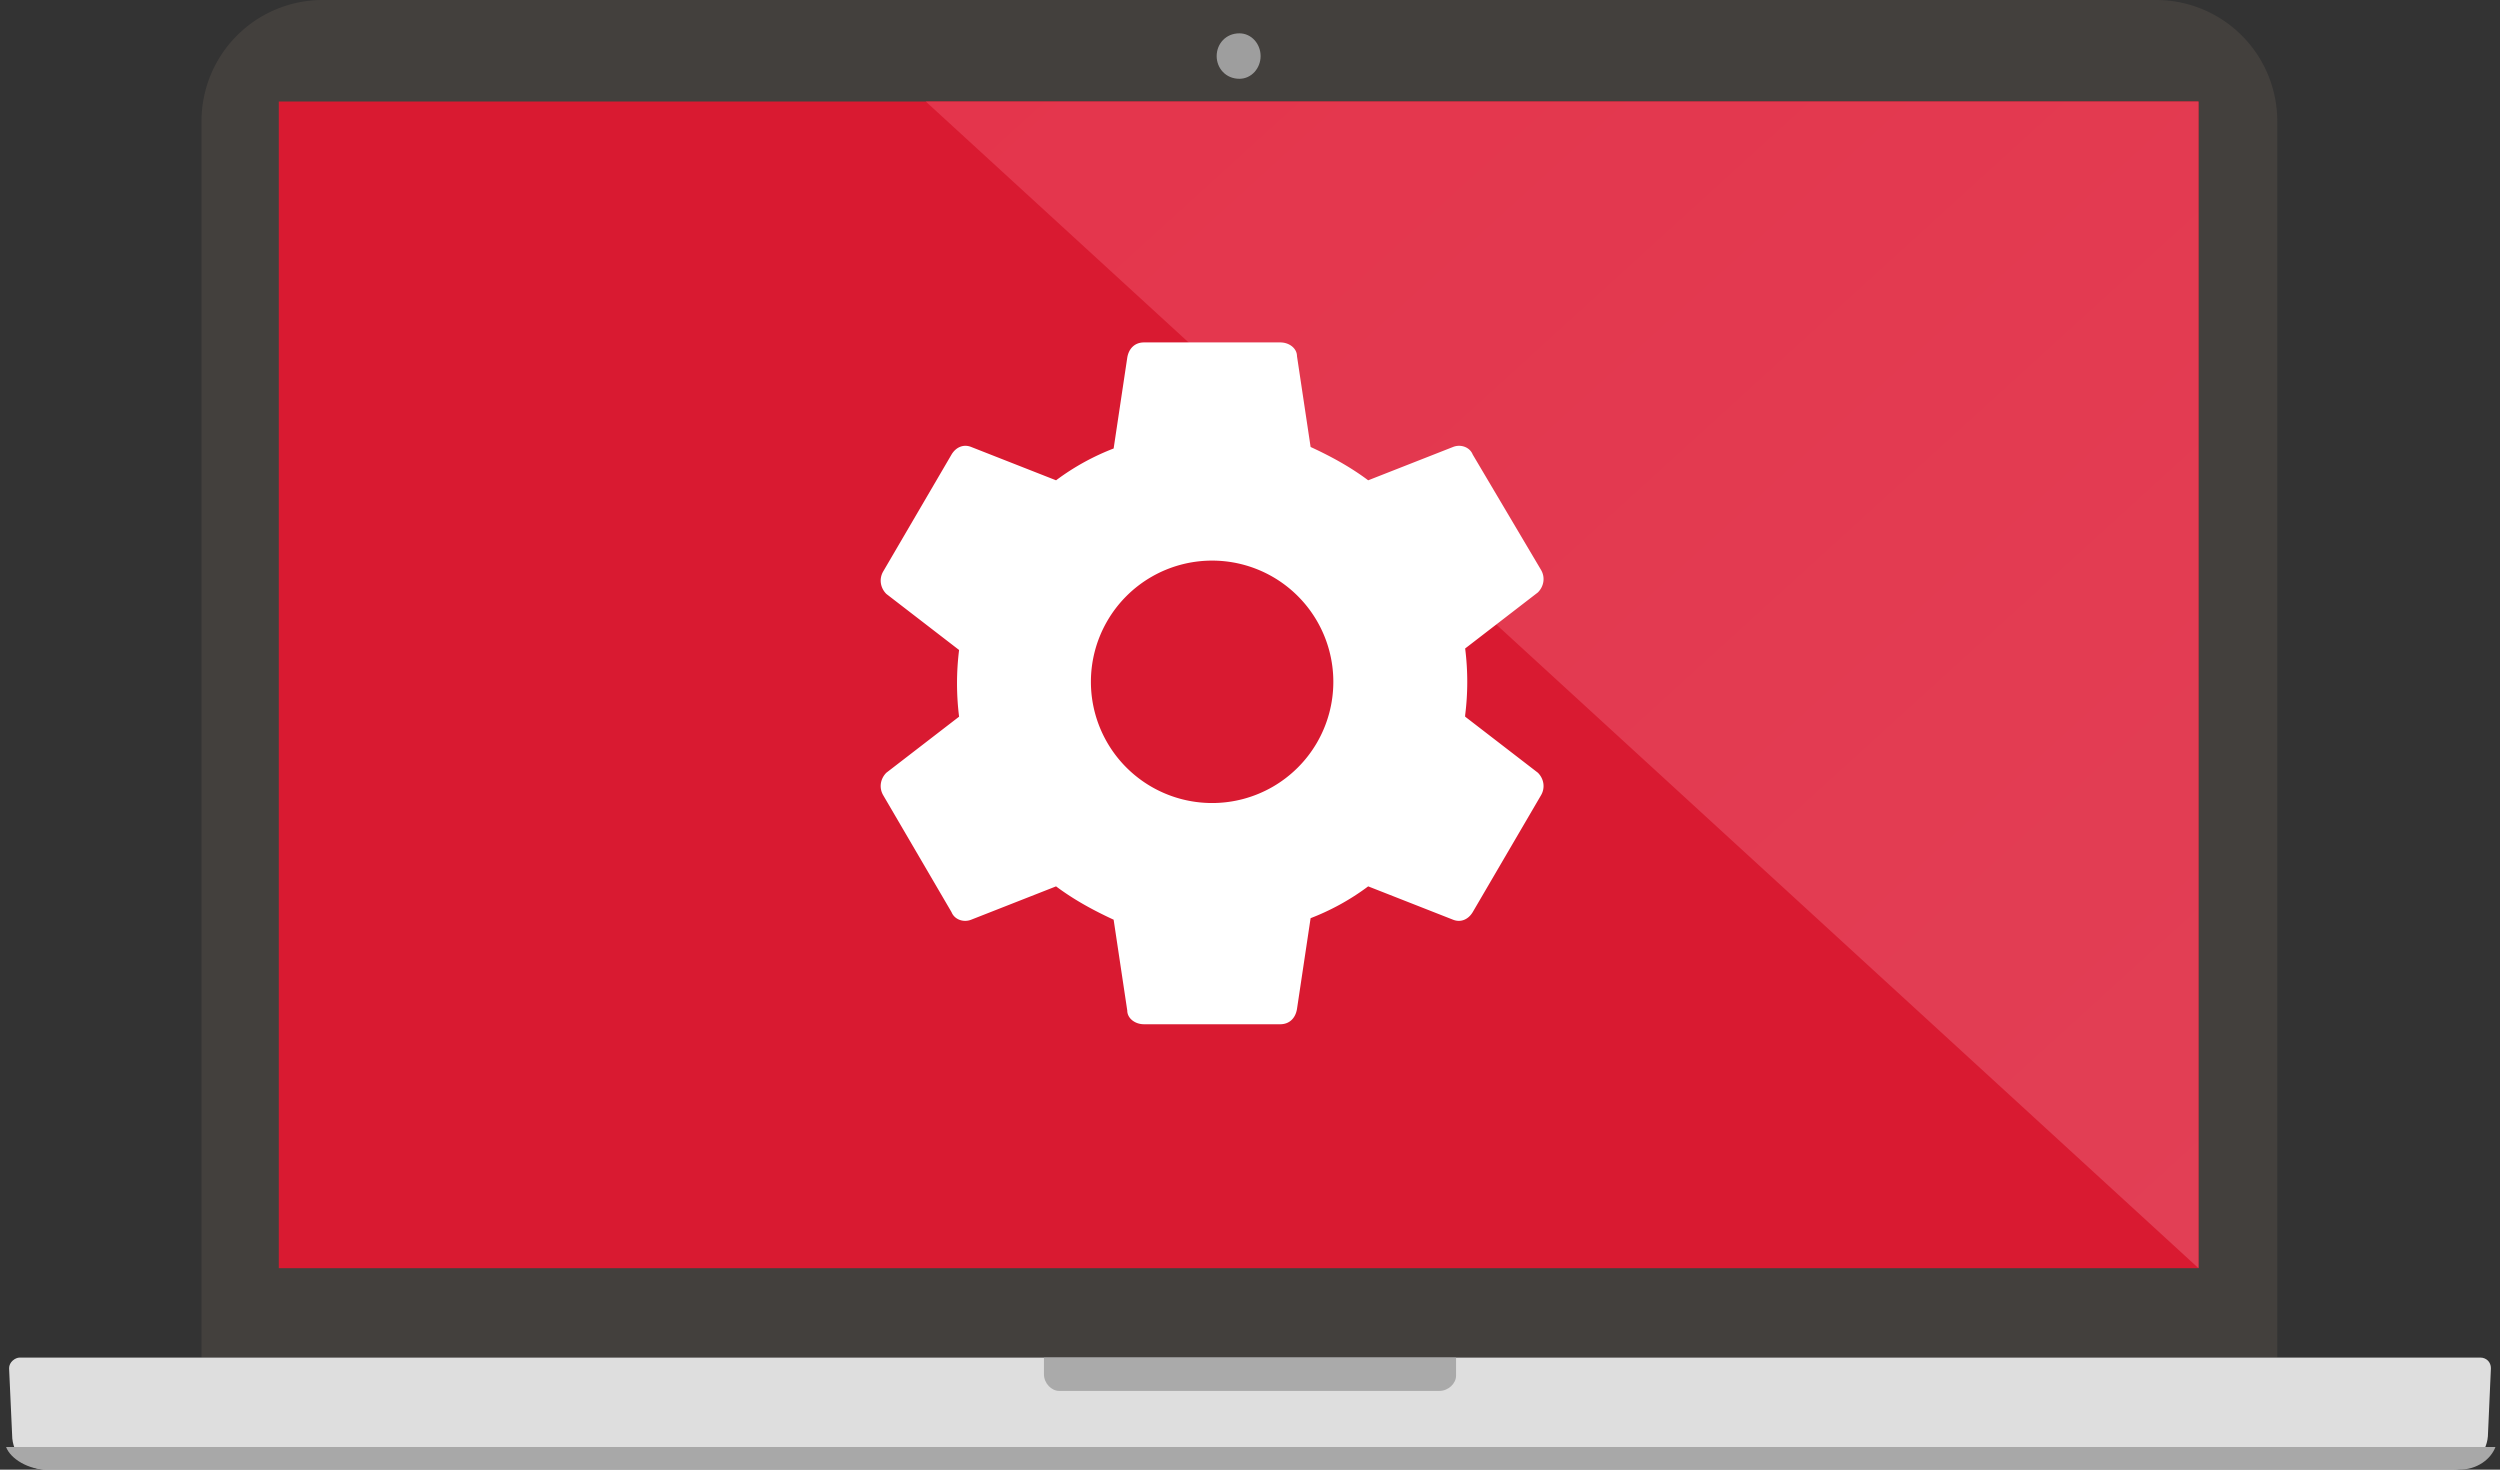
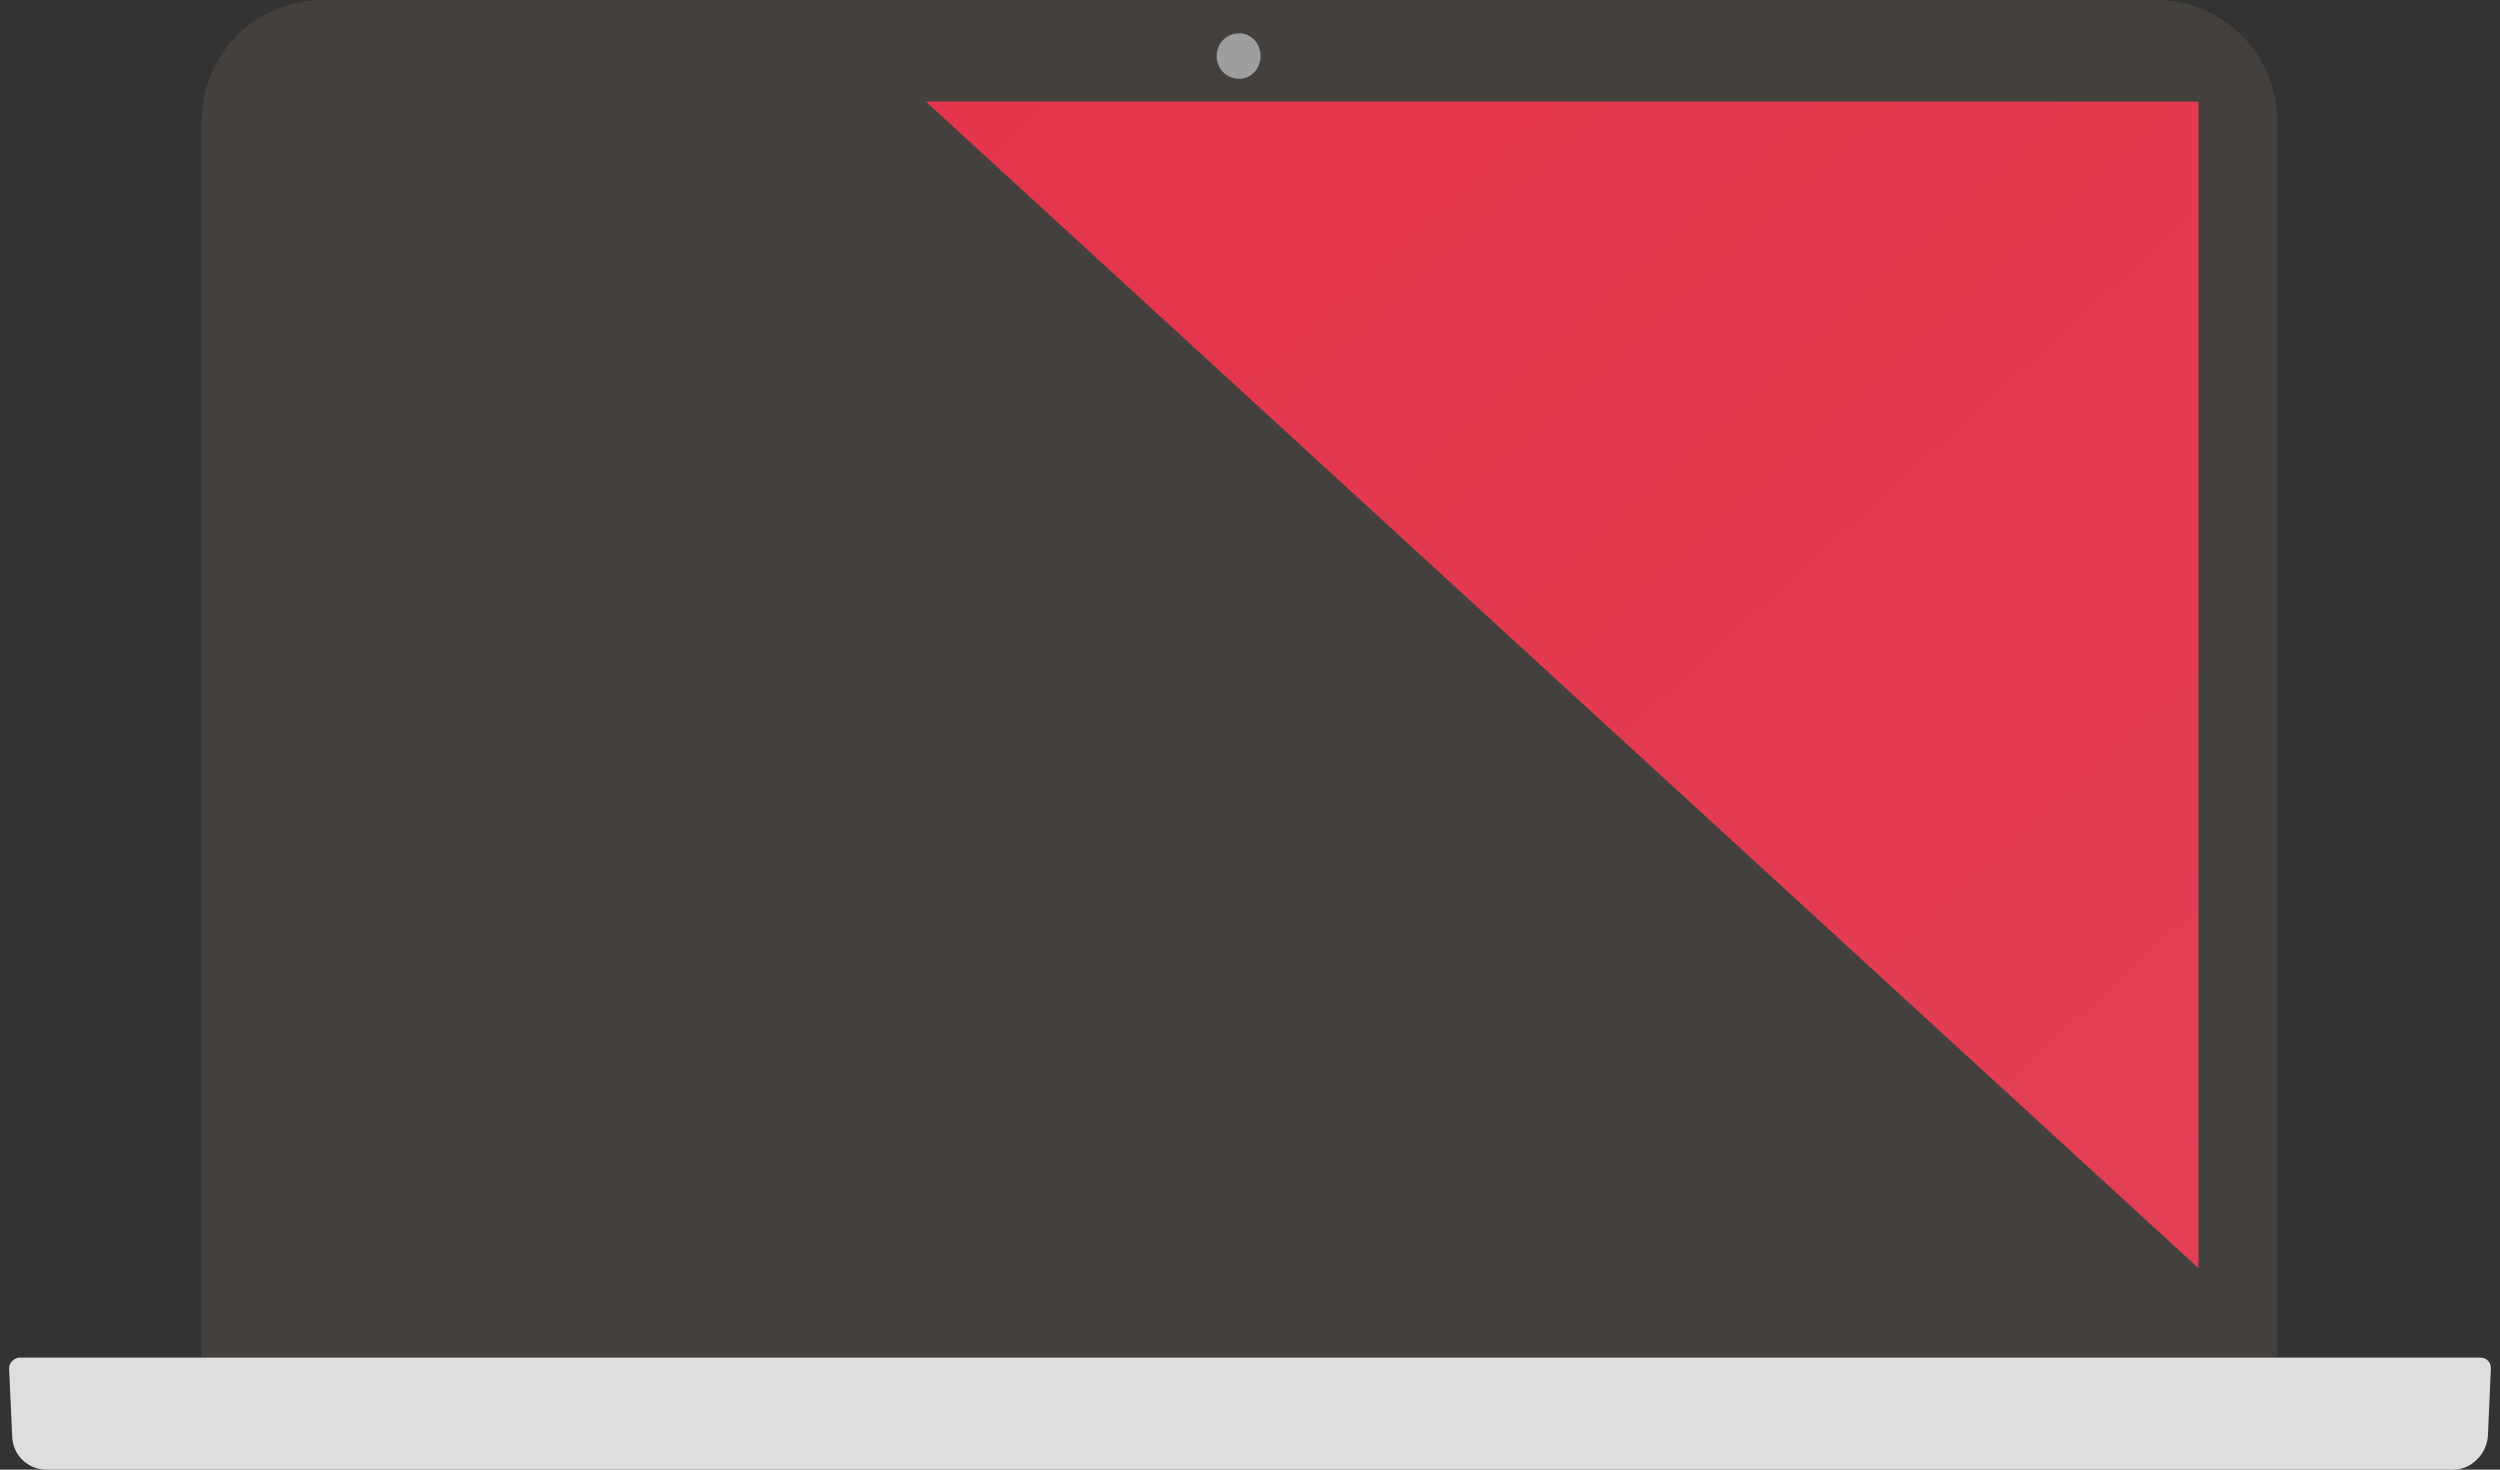
<svg xmlns="http://www.w3.org/2000/svg" viewBox="0 0 165 97">
  <rect x="0" y="0" width="165" height="97" fill="#333333" stroke="none" />
  <defs>
    <linearGradient id="a" x1="0%" x2="99.2%" y1="0%" y2="99.2%">
      <stop offset="0%" stop-color="#E4354C" />
      <stop offset="100%" stop-color="#E23F55" />
    </linearGradient>
  </defs>
  <g fill="none" fill-rule="evenodd">
    <path fill="#43403D" d="M21.3 0a8 8 0 0 0-8 8v81.6h137V8a8 8 0 0 0-8-8h-121Z" />
    <path fill="#DEDEDE" d="m164.2 94.8.2-4.5c0-.4-.3-.7-.7-.7H1.3c-.3 0-.7.3-.7.7l.2 4.4c0 1.3 1 2.3 2.3 2.3h158.8c1.2 0 2.2-1 2.3-2.2Z" />
-     <path fill="#A8A8A8" d="M162.3 97H3.1c-1.2 0-2.4-.7-2.7-1.5h164.3c-.3.8-1.2 1.5-2.4 1.5Z" />
-     <path fill="#D91A31" d="M18.4 6.7h126.7v77H18.4z" />
    <path fill="url(#a)" d="M145.1 6.7v77l-84-77z" />
    <path fill="#9E9E9E" d="M81.8 5.2c.8 0 1.4-.7 1.4-1.5s-.6-1.5-1.4-1.5c-.9 0-1.5.7-1.5 1.5s.6 1.5 1.5 1.5Z" />
-     <path fill="#AAA" d="M68.9 89.6v1.1c0 .6.5 1.1 1 1.1H95c.6 0 1.1-.5 1.1-1v-1.2H69Z" />
-     <path fill="#FFF" fill-rule="nonzero" d="M96.7 47.2a17.5 17.5 0 0 0 0-4.4l4.8-3.7c.4-.4.5-1 .2-1.5L97.2 30c-.2-.5-.8-.7-1.3-.5l-5.6 2.2c-1.2-.9-2.5-1.6-3.8-2.2l-.9-6c0-.5-.5-.9-1.1-.9h-9c-.6 0-1 .4-1.1 1l-.9 6c-1.3.5-2.6 1.2-3.8 2.1l-5.6-2.2c-.5-.2-1 0-1.3.5l-4.5 7.7c-.3.5-.2 1.1.2 1.5l4.8 3.7a17.8 17.8 0 0 0 0 4.4L58.5 51c-.4.4-.5 1-.2 1.5l4.5 7.7c.2.5.8.7 1.3.5l5.6-2.2c1.2.9 2.5 1.6 3.8 2.2l.9 6c0 .5.5.9 1.1.9h9c.6 0 1-.4 1.1-1l.9-6c1.3-.5 2.6-1.2 3.8-2.1l5.6 2.2c.5.2 1 0 1.3-.5l4.5-7.7c.3-.5.2-1.1-.2-1.5l-4.8-3.7ZM80 53a7.9 7.9 0 1 1 0-16 7.9 7.9 0 0 1 0 16Z" />
  </g>
</svg>